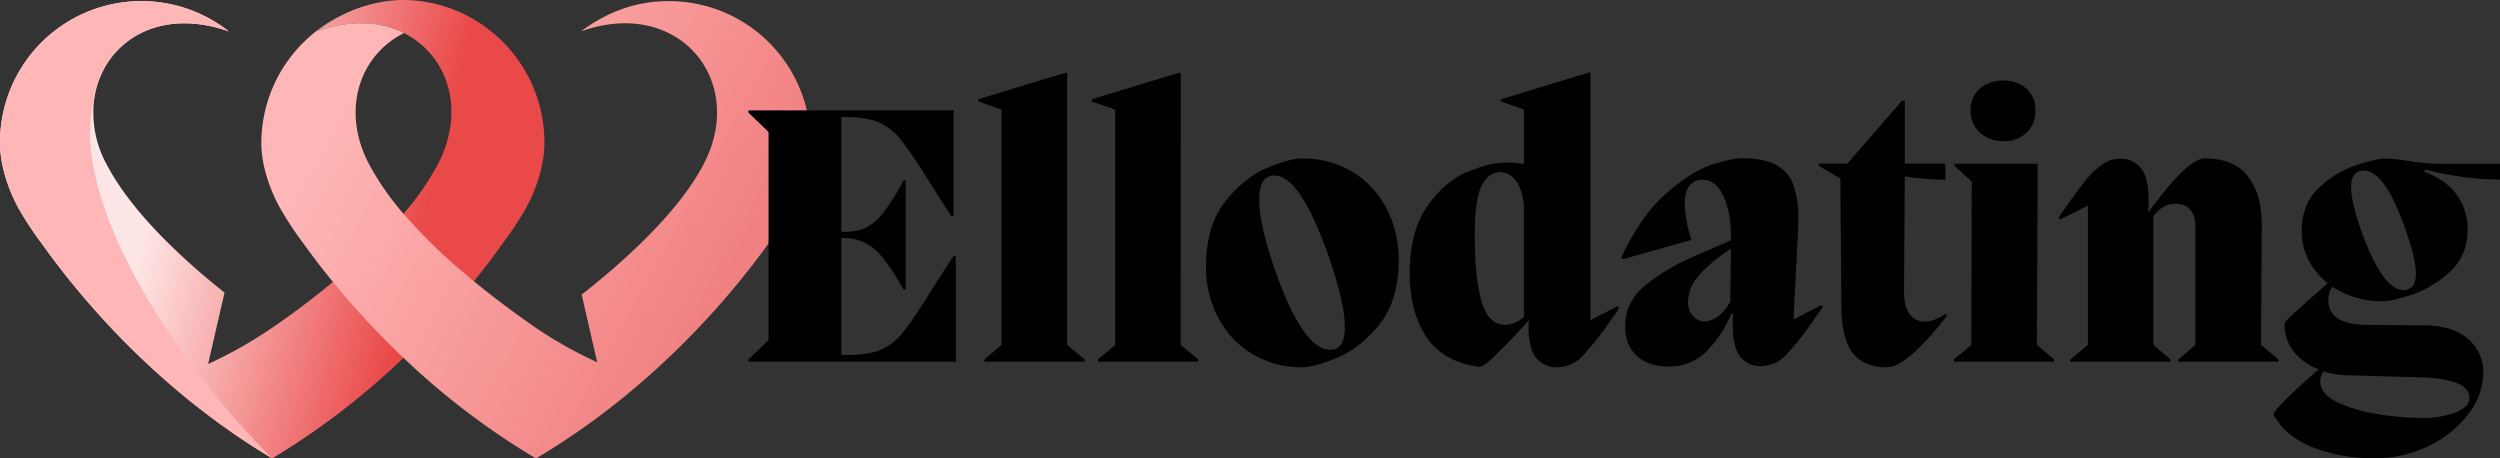
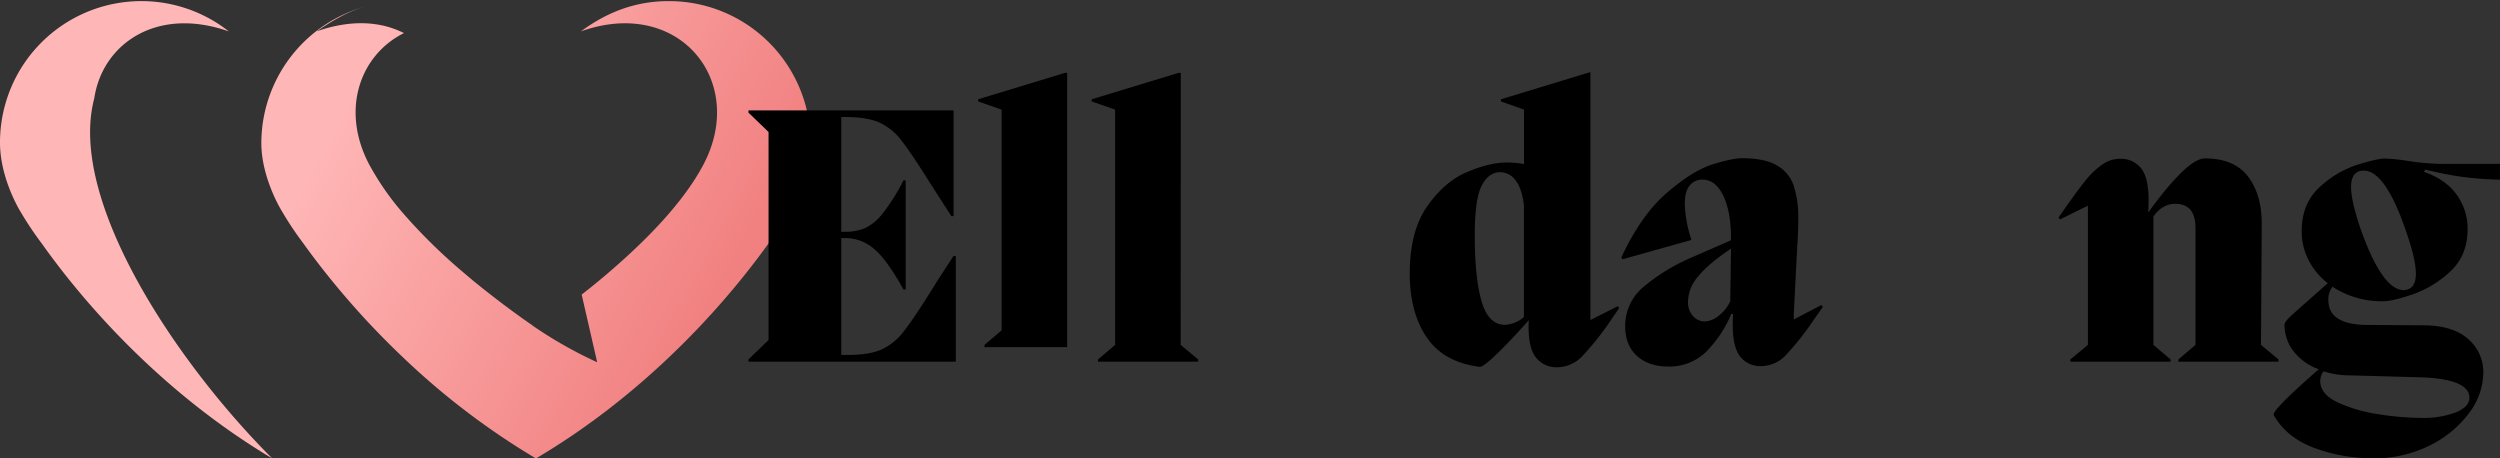
<svg xmlns="http://www.w3.org/2000/svg" viewBox="0 0 805.86 147.78">
  <rect x="0" y="0" width="805.86" height="147.78" fill="#333333" stroke="none" />
  <defs>
    <style>.cls-1{fill:url(#Dégradé_sans_nom_17);}.cls-2{fill:url(#Dégradé_sans_nom_9);}.cls-3{fill:#ffb6b6;}</style>
    <linearGradient id="Dégradé_sans_nom_17" x1="17.82" y1="50.8" x2="134.51" y2="79.54" gradientUnits="userSpaceOnUse">
      <stop offset="0.28" stop-color="#ffe6e6" />
      <stop offset="1" stop-color="#ea4949" />
    </linearGradient>
    <linearGradient id="Dégradé_sans_nom_9" x1="115.1" y1="27.47" x2="234.69" y2="93.08" gradientUnits="userSpaceOnUse">
      <stop offset="0" stop-color="#ffb6b6" />
      <stop offset="1" stop-color="#f18080" />
    </linearGradient>
  </defs>
  <g id="Calque_2" data-name="Calque 2">
    <g id="Calque_1-2" data-name="Calque 1">
-       <path class="cls-1" d="M175.49,46c0,11.7-6.65,22.31-6.65,22.31A109.43,109.43,0,0,1,162,78.52c-2.83,4-5.93,8.06-9.26,12.18a261.94,261.94,0,0,1-22.68,24.64,237.43,237.43,0,0,1-42.32,32.43C55.57,128.61,30.18,102,13.48,78.52A109.43,109.43,0,0,1,6.65,68.3S0,57.69,0,46A45.57,45.57,0,0,1,73.77,10.13h0C50.52,1.92,33,14.12,30.38,31.74a34.9,34.9,0,0,0,4,21.27C41,65.65,53.17,78,64.25,87.59c2.83,2.44,5.57,4.7,8.13,6.74l-5.3,23a138.3,138.3,0,0,0,20.67-11.7l0,0c.53-.35,9.09-6.06,19.57-14.75,1.28-1,2.58-2.16,3.9-3.3a177,177,0,0,0,18.83-18.66A87.73,87.73,0,0,0,141.12,53c9.16-17.56,3.22-35.27-10.9-42.32-7.52-3.75-16.86-4.48-28.14-.56h0c5.3-3.63,10-6.58,15.67-8.22A43.1,43.1,0,0,1,129.93,0h.13a45.3,45.3,0,0,1,27.69,9.66A45.91,45.91,0,0,1,175.49,46Z" />
      <path class="cls-2" d="M261.29,46c0,11.7-6.71,22.31-6.71,22.31a110.83,110.83,0,0,1-6.89,10.22c-16.86,23.46-42.47,50.09-74.93,69.25a238.12,238.12,0,0,1-42.69-32.43,261.33,261.33,0,0,1-22.73-24.45c-3.43-4.18-6.6-8.33-9.5-12.37A106.94,106.94,0,0,1,91,68.3S84.24,57.69,84.24,46A45.78,45.78,0,0,1,117.75,2.1c-5.7,1.63-10.37,4.4-15.67,8h0c11.28-3.92,20.62-3.19,28.14.56C116,17.74,109.74,35.45,119,53A87.63,87.63,0,0,0,130.1,68.93a177.12,177.12,0,0,0,19,18.66c1.26,1.07,2.48,2.11,3.69,3.11,8.57,7,15.89,12.17,18.73,14.1a1.69,1.69,0,0,0,.32.27,136.89,136.89,0,0,0,20.66,11.7l-5-21.81c2.81-2.19,5.86-4.67,9-7.37C207.65,78,220.12,65.65,226.77,53c14.16-26.91-8-54.16-39.52-42.88h0C195.53,4,204.74.36,215.48.36A45.64,45.64,0,0,1,261.29,46Z" />
      <path class="cls-3" d="M87.75,147.77C55.57,128.61,30.18,102,13.48,78.52A109.43,109.43,0,0,1,6.65,68.3S0,57.69,0,46A45.57,45.57,0,0,1,73.77,10.13h0C50.52,1.92,33,14.12,30.38,31.74,21.77,64.23,56.41,116.45,87.75,147.77Z" />
      <path d="M308.1,82.5v34.08H241.26v-.72l6.48-6.24V42.54l-6.48-6.24v-.72h66.12V69.66h-.72l-6.72-10.44q-6.24-10-9.42-14a18.83,18.83,0,0,0-7.14-5.76q-4-1.74-11-1.74h-1.2v37h1.2a16.55,16.55,0,0,0,6.36-1.14,15.93,15.93,0,0,0,5.76-4.74,63,63,0,0,0,6.72-10.68h.72V93.3h-.72q-5.4-9.72-9.54-13.14a14.23,14.23,0,0,0-9.3-3.42h-1.2v37.68h1.92q7.08,0,11-1.74a18.83,18.83,0,0,0,7.14-5.76q3.18-4,9.42-14l1.56-2.52,5.16-7.92Z" />
-       <path d="M344,111.18l5.64,4.68v.72H317.34v-.72l5.52-4.68V35.34L315.3,32.7V32l28-8.52H344Z" />
+       <path d="M344,111.18v.72H317.34v-.72l5.52-4.68V35.34L315.3,32.7V32l28-8.52H344Z" />
      <path d="M380.58,111.18l5.64,4.68v.72H353.94v-.72l5.52-4.68V35.34L351.9,32.7V32l28-8.52h.72Z" />
-       <path d="M403.5,114a29.61,29.61,0,0,1-10.92-11.82A34.8,34.8,0,0,1,388.74,86q0-13.2,6.18-21t13.5-10.86q7.32-3.06,11.16-3.06A30.69,30.69,0,0,1,436,55.44a29.38,29.38,0,0,1,11,11.88,35.67,35.67,0,0,1,3.84,16.5q0,13.08-6.18,20.76T431,115.32q-7.38,3.06-11.22,3.06A30.47,30.47,0,0,1,403.5,114Zm30-8.7q0-7.44-5.16-22.56-9.24-26.16-17.52-26.16-4.92,0-4.92,7.8t4.92,22.2q4.56,13.08,9.06,19.62t8.82,6.54a10.11,10.11,0,0,0,1.8-.24Q433.5,111.3,433.5,105.3Z" />
      <path d="M521.46,98.7l.48.6-2.4,3.48a93,93,0,0,1-9.42,11.94,11.28,11.28,0,0,1-8.1,3.66,8.36,8.36,0,0,1-7.08-3.36q-2.52-3.36-2.16-11.76h-.12v.12q-6,6.72-10.32,10.86c-2.88,2.76-4.68,4.09-5.4,4q-11.52-1.44-17-9.42t-5.52-20.58q0-13.8,5.7-21.84t12.9-11q7.2-3,12.36-3a30.57,30.57,0,0,1,5.88.48V35.34l-7.44-2.64V32l28-8.52h.12l.72-.24v79.92ZM477.6,97.2q2.22,7.5,7.5,7.5a8.81,8.81,0,0,0,3.06-.66,9.52,9.52,0,0,0,3.06-1.86V66.06q-.72-5.64-2.82-8.1a6.15,6.15,0,0,0-4.74-2.46q-3.84,0-6.06,4.38t-2.22,15.78Q475.38,89.7,477.6,97.2Z" />
      <path d="M587.1,98.34l.48.6-2.64,3.72a89.93,89.93,0,0,1-9.24,11.76,11,11,0,0,1-7.92,3.6,8.32,8.32,0,0,1-6.78-3q-2.46-3-2.46-10.32,0-2.28.12-3.48h-.6a38.36,38.36,0,0,1-8.28,12.36,16.94,16.94,0,0,1-12.12,4.56q-6.24,0-10-3.42t-3.78-9.42a16.2,16.2,0,0,1,5.64-12.6,61.8,61.8,0,0,1,15.24-9.48l13.2-5.76q.12-8.88-2.4-14.22t-6.72-5.34a5.13,5.13,0,0,0-4.2,1.92q-1.56,1.92-1.56,5.88a39.82,39.82,0,0,0,2.16,11.64L523,83.58l-.36-.6Q529,69.3,537.3,62.16T552,53q6.42-2,9.54-2,7.32,0,11.28,2.34a11.88,11.88,0,0,1,5.4,6.6,33.56,33.56,0,0,1,1.44,10.62q0,4.44-.36,9.36l-1.08,21.24v1.8ZM553.74,102a13.33,13.33,0,0,0,4-4.86l.24-17q-7.44,5-10.62,9A12.65,12.65,0,0,0,544.14,97a6.63,6.63,0,0,0,1.68,5,5.13,5.13,0,0,0,3.6,1.62A7.56,7.56,0,0,0,553.74,102Z" />
-       <path d="M627.66,101.7q-12.84,16.68-19.56,16.68c-4.88,0-8.5-1.53-10.86-4.56s-3.58-7.84-3.66-14.4l-.36-41.88-7-4.08v-.72h9.24l17.64-20.28H614V52.74h13.08V57.9A72.67,72.67,0,0,1,614,56.82l-.24,37.44q0,4.56,1.8,7a5.94,5.94,0,0,0,5,2.4q2.88,0,6.6-2.52Z" />
-       <path d="M635.46,111.18l.12-52.68-5.52-5v-.72h26.76V58.5l-.24,52.68,5.52,4.68v.72H629.82v-.72Zm2.7-68.46a9.23,9.23,0,0,1-2.94-7.14,8.9,8.9,0,0,1,2.94-7A11.15,11.15,0,0,1,645.9,26a10.36,10.36,0,0,1,7.38,2.64,9.09,9.09,0,0,1,2.82,7,9.43,9.43,0,0,1-2.82,7.14,10.23,10.23,0,0,1-7.38,2.7A11,11,0,0,1,638.16,42.72Z" />
      <path d="M728.82,111.18l5.64,4.68v.72H702.18v-.72l5.52-4.68V73.5q0-7.8-6.48-7.8-4.2,0-7.08,4.08v41.4l5.52,4.68v.72H667.38v-.72l5.64-4.68V66.3l-9,4.44-.48-.6,2.52-3.6q4-5.64,6.36-8.58a25.49,25.49,0,0,1,5.16-4.86,9.94,9.94,0,0,1,5.76-1.92,8.29,8.29,0,0,1,6.78,3q2.46,3,2.46,10.32,0,2.4-.12,3.84h.12q12.6-17.28,18.12-17.28,9.48,0,13.92,5.82t4.44,15.18Z" />
      <path d="M805.86,57.9a103.31,103.31,0,0,1-12.24-.9,112.87,112.87,0,0,1-11.88-2.34l-.36.72q7.08,2.52,10.56,7.44a18.67,18.67,0,0,1,3.48,11q0,8.52-5.58,13.68a33.8,33.8,0,0,1-12.12,7.38q-6.54,2.22-9.42,2.22a28.76,28.76,0,0,1-16.44-4.68,6.48,6.48,0,0,0-1.32,4.32q0,8,12.72,8l17.76.12q9.48,0,14.46,4.32a14,14,0,0,1,5,11,21.91,21.91,0,0,1-4.62,13,34.75,34.75,0,0,1-12.72,10.44,39.17,39.17,0,0,1-17.82,4.08,53.87,53.87,0,0,1-19.62-3.42q-8.82-3.42-12.78-10.5-.72-1.44,14.52-14.76a17.73,17.73,0,0,1-8.1-5.76,13.85,13.85,0,0,1-2.94-8.64q0-.84,2-2.7t6.78-6.06l5.16-4.56a22.48,22.48,0,0,1-6.18-7.44,20.18,20.18,0,0,1-2.22-9.36q0-8.88,5.76-14.16A32.63,32.63,0,0,1,759.9,53.1q6.48-2,8.76-2a58.45,58.45,0,0,1,7.2.72,76.64,76.64,0,0,0,10.92,1h19.08ZM757.74,121A27.86,27.86,0,0,1,749,119.7a5.07,5.07,0,0,0-1.08,3.12q0,4.19,5.52,6.84a48.29,48.29,0,0,0,13.08,3.84,91.17,91.17,0,0,0,14,1.2,29.33,29.33,0,0,0,11.16-1.8q4.32-1.8,4.32-4.68,0-6.12-16-6.6Zm21-32.76q0-4.56-3-13.2Q769,55,761.94,55q-4.08,0-4.08,5.28,0,4.44,3,13.32,7,19.92,14,19.92Q778.74,93.3,778.74,88.26Z" />
    </g>
  </g>
</svg>